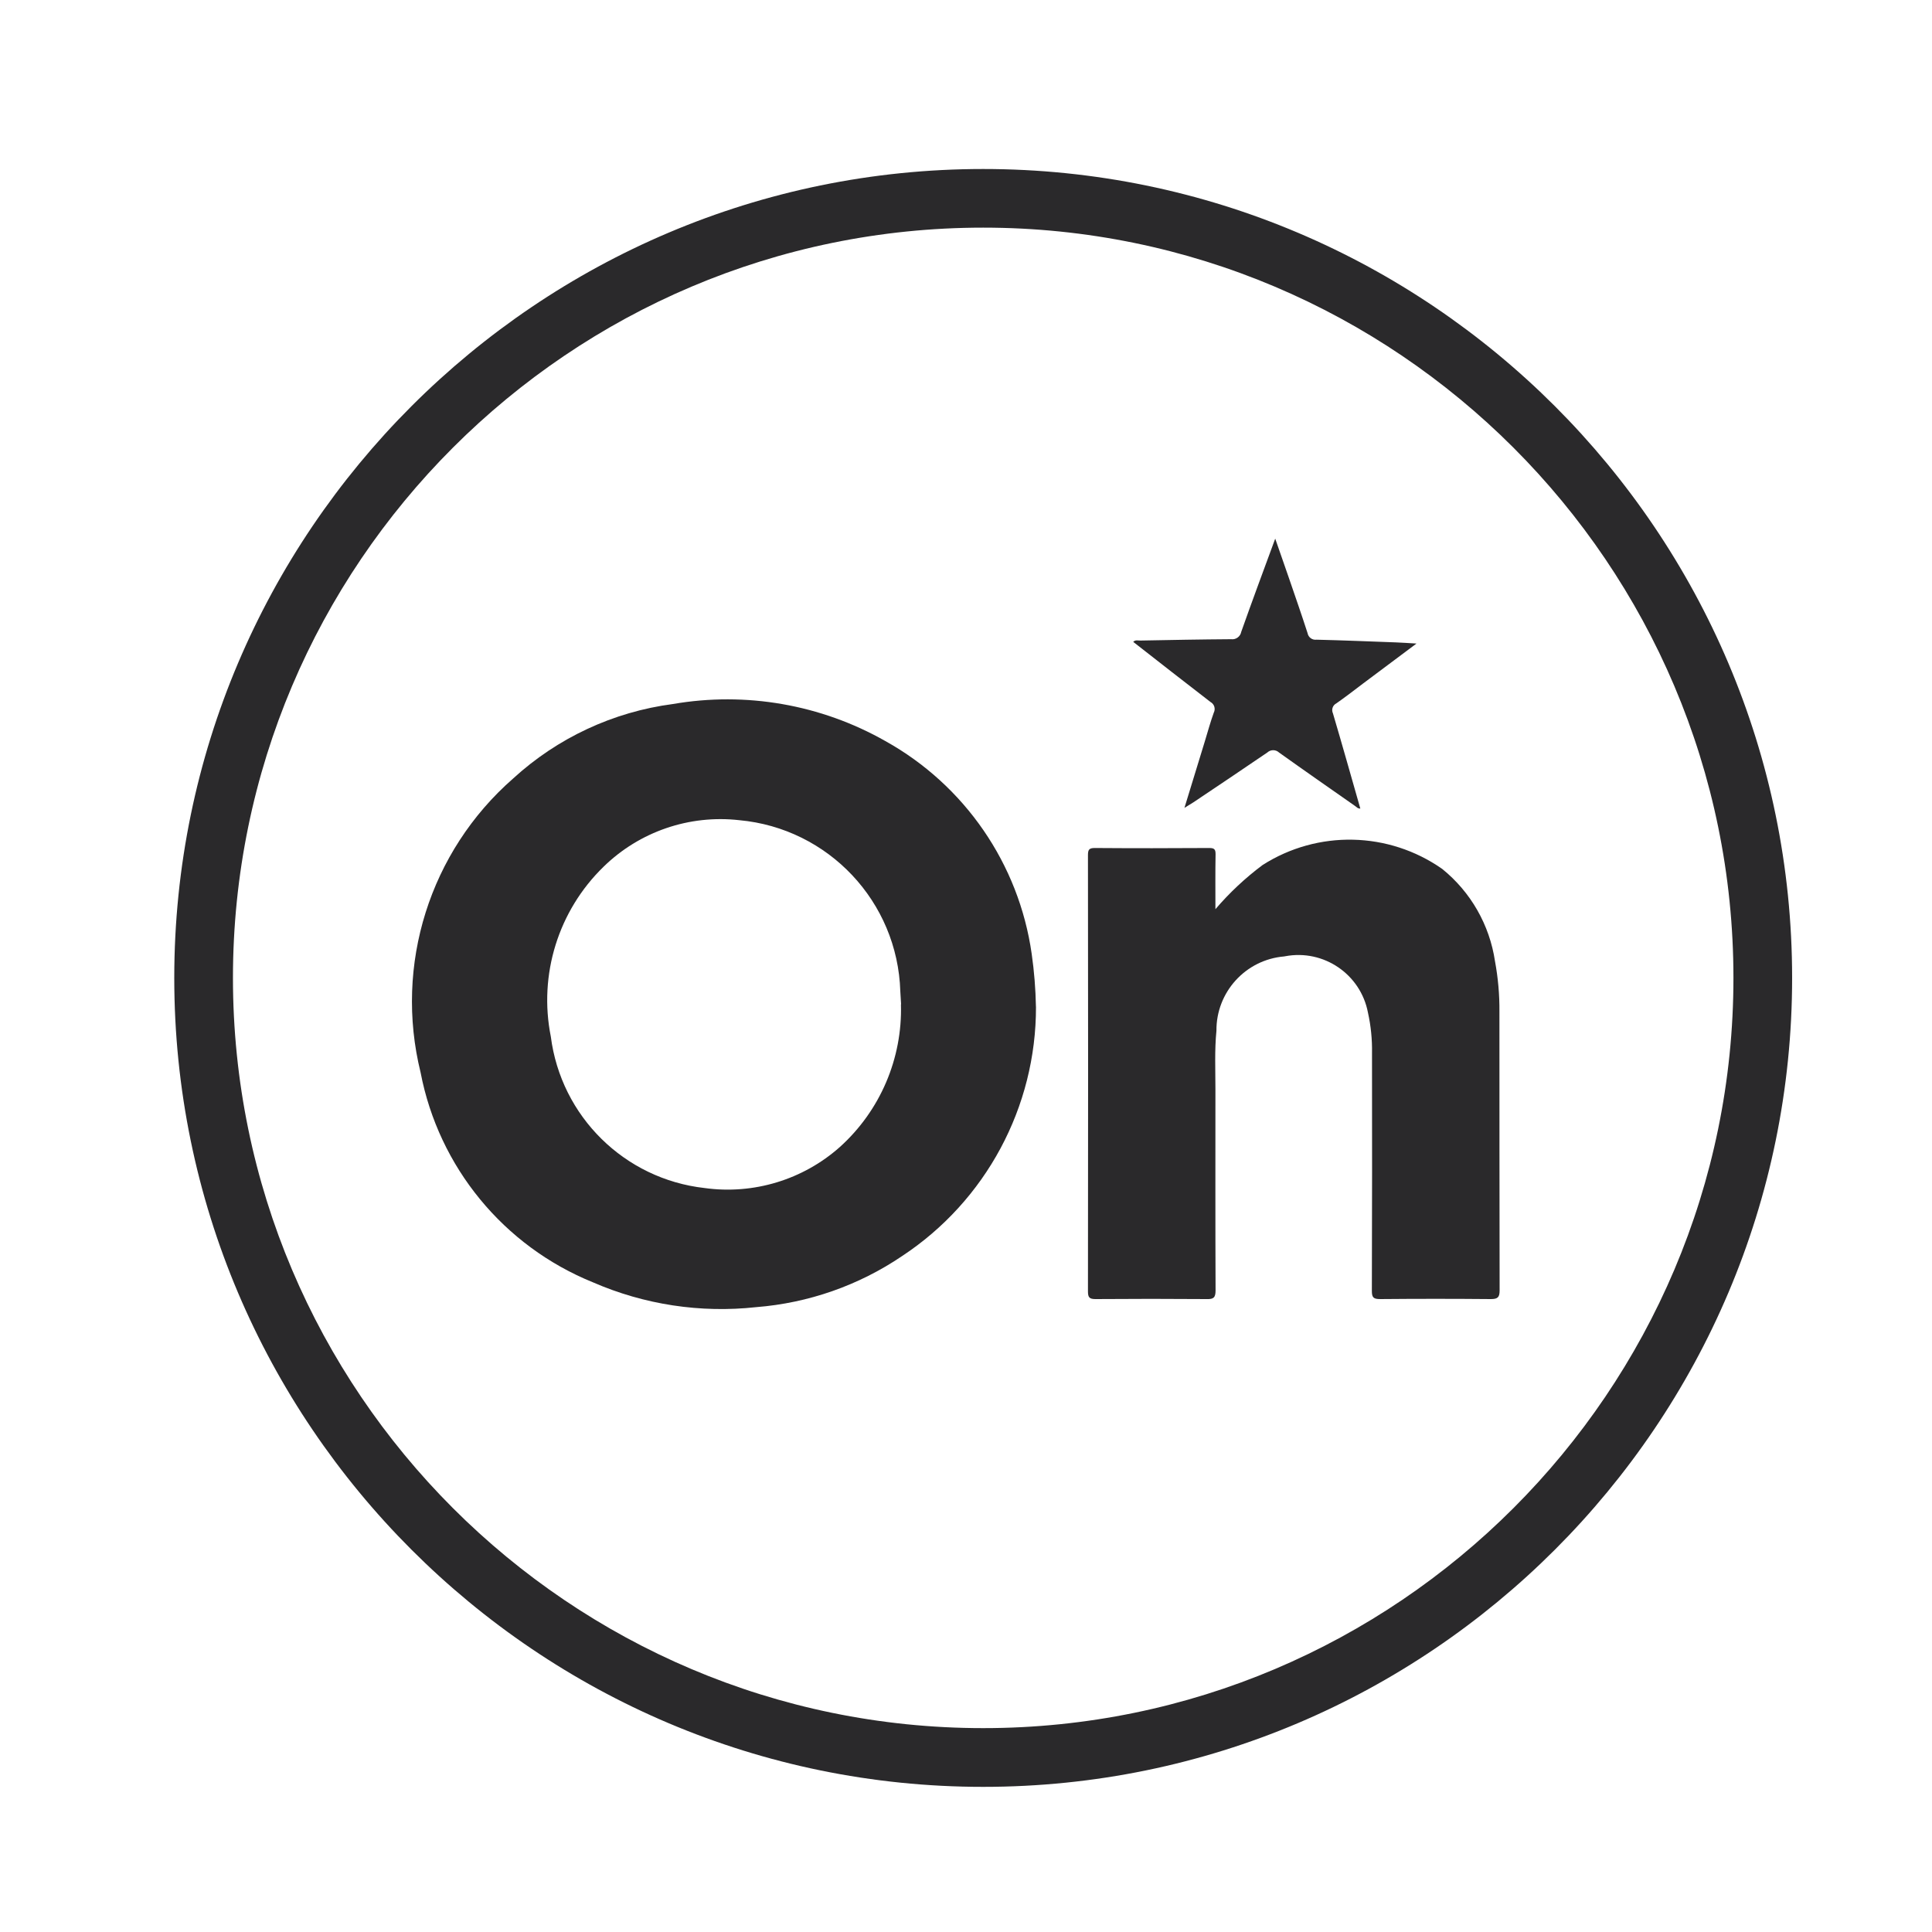
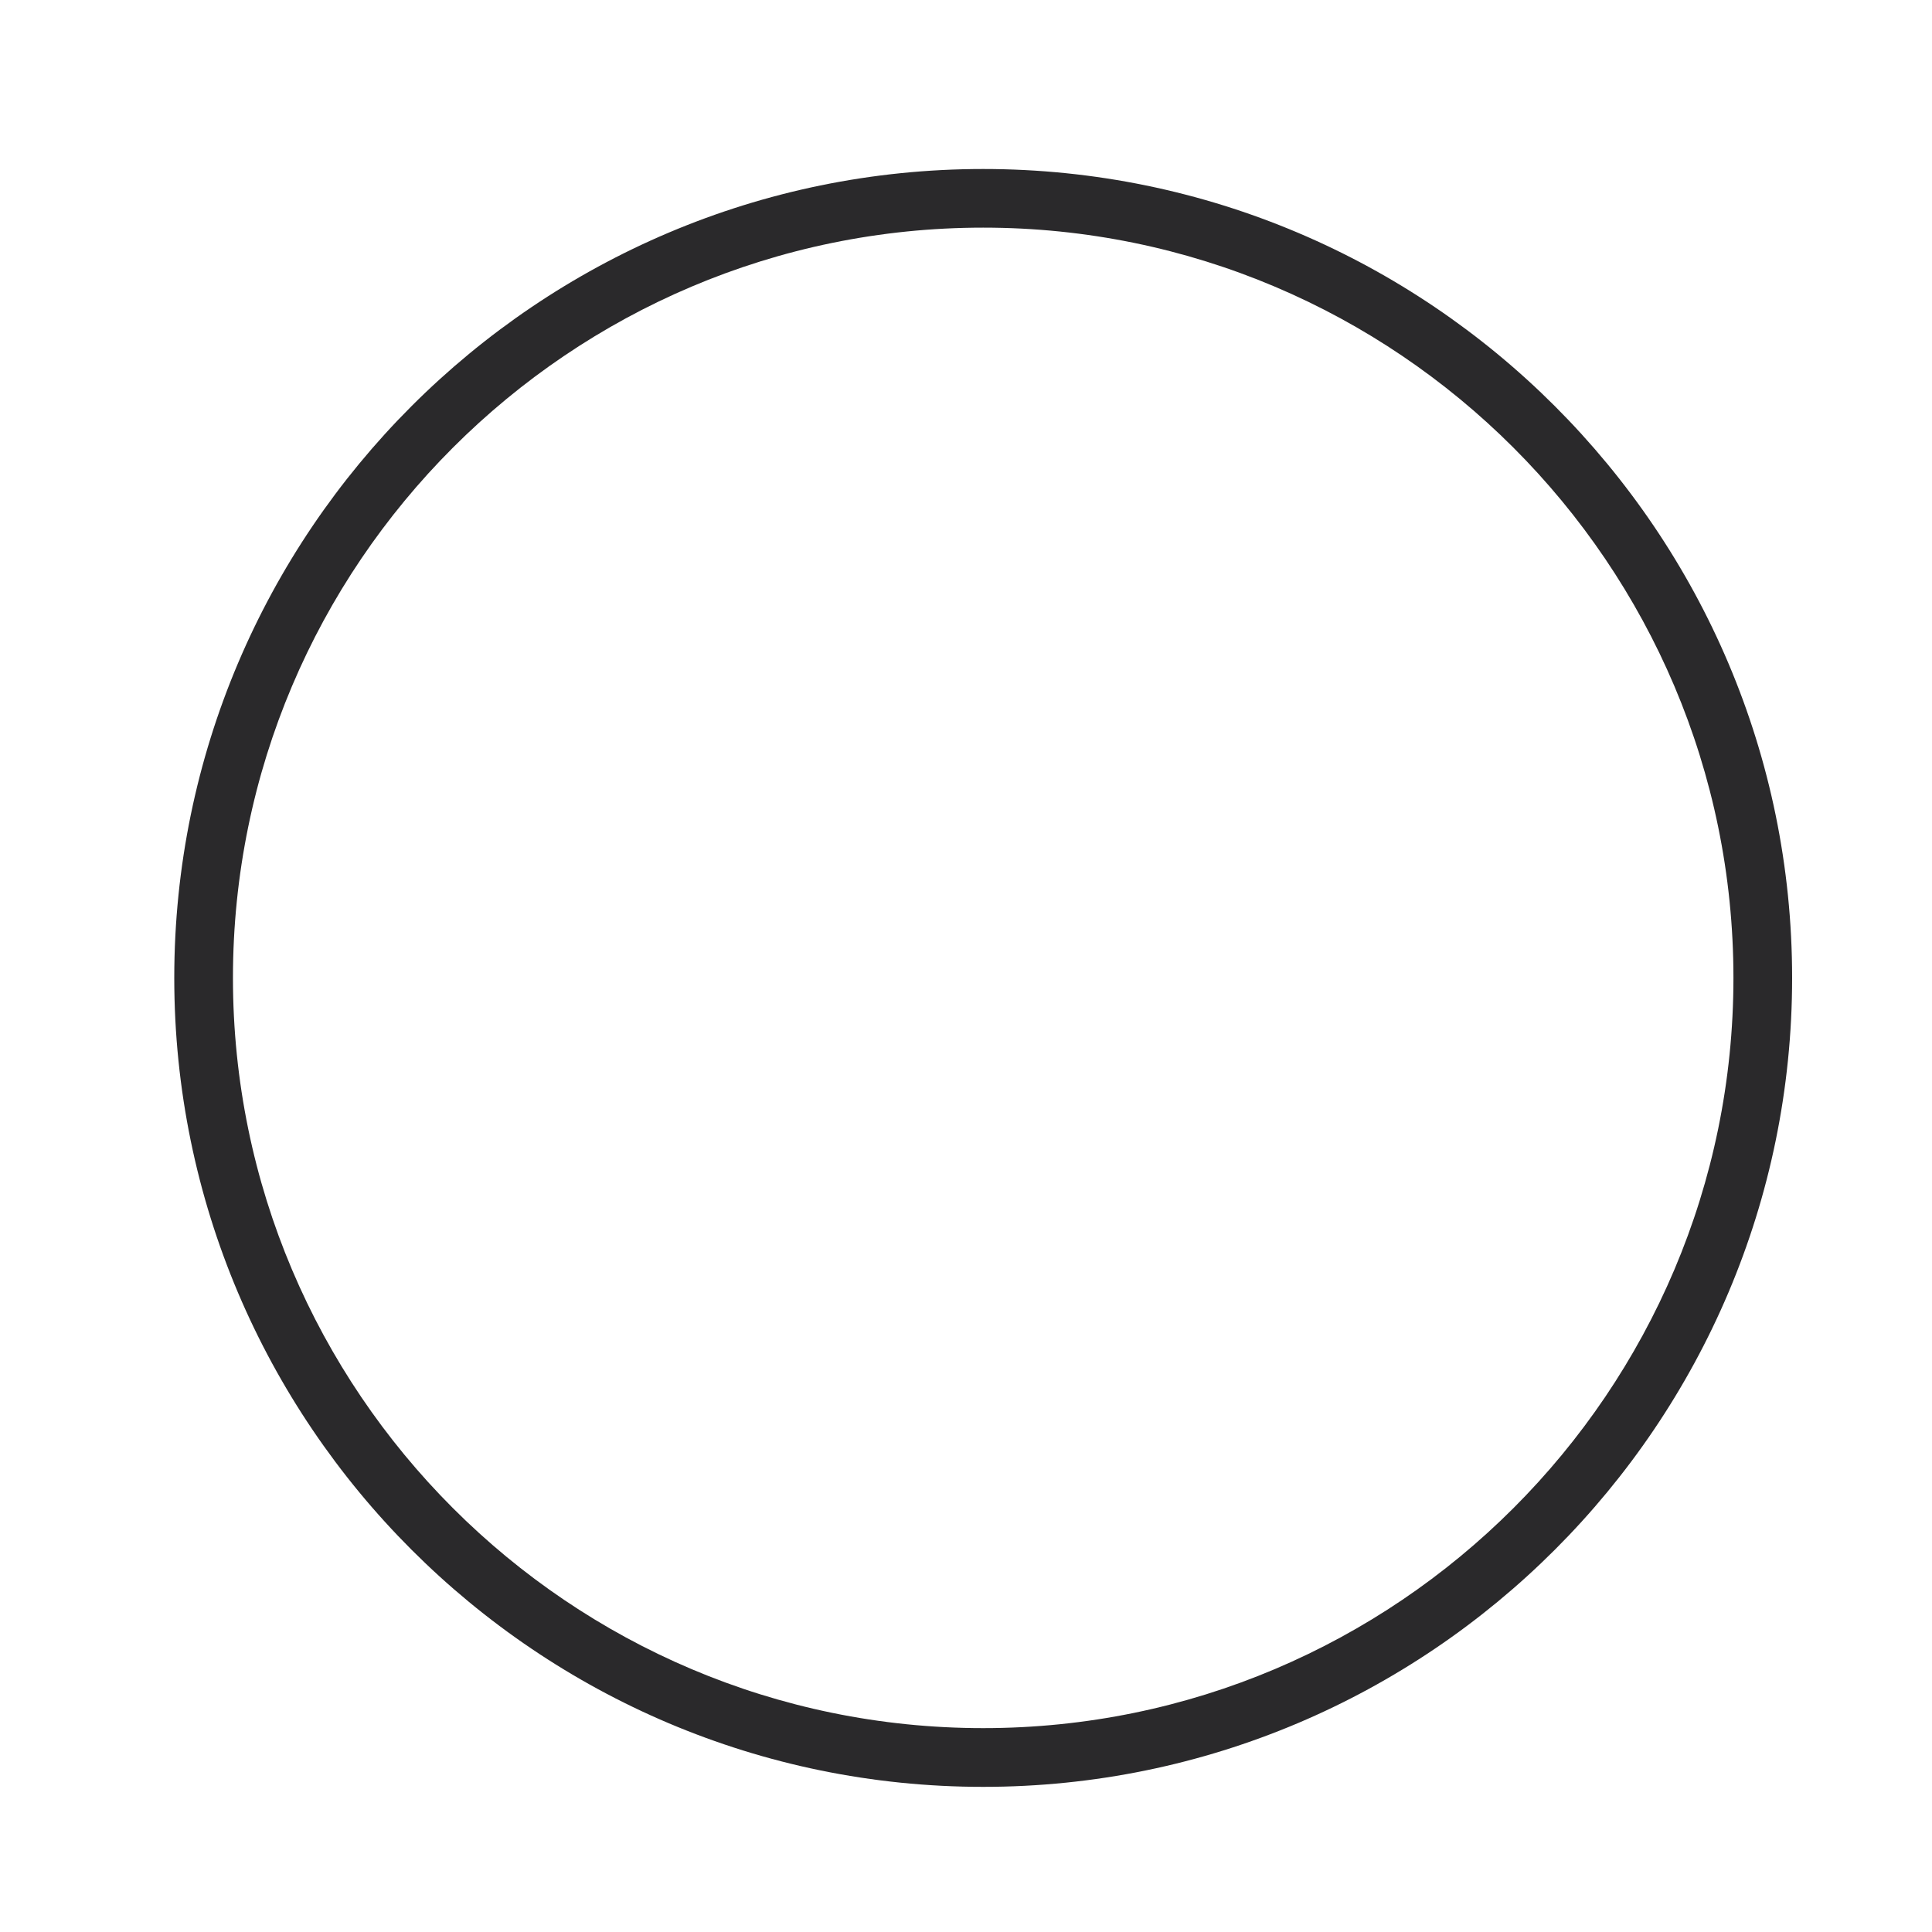
<svg xmlns="http://www.w3.org/2000/svg" id="Layer_1" viewBox="0 0 40 40">
  <defs>
    <style>.cls-1{fill:#2a292b;}</style>
  </defs>
-   <path class="cls-1" d="M21.449,20.844c.004,2.078-1.038,4.018-2.773,5.162-.898.608-1.939.972-3.02,1.057-1.152.126-2.317-.051-3.38-.514-1.849-.75-3.192-2.385-3.568-4.344-.55-2.228.189-4.576,1.916-6.087.918-.841,2.073-1.38,3.308-1.542,1.51-.261,3.064.01,4.397.766,1.644.914,2.766,2.544,3.031,4.406.052.363.081.729.088,1.095ZM18.656,20.793c-.004-.071-.011-.17-.016-.269-.057-1.854-1.487-3.374-3.334-3.543-1.034-.117-2.065.236-2.809.963-.938.911-1.349,2.235-1.093,3.517.211,1.654,1.526,2.95,3.184,3.136,1.013.14,2.037-.171,2.801-.85.834-.752,1.296-1.832,1.264-2.954h.004Z" />
-   <path class="cls-1" d="M25.163,18.825c.291-.341.619-.648.978-.916,1.141-.728,2.609-.696,3.718.081.591.477.981,1.159,1.093,1.91.064.345.095.695.092,1.045,0,1.923.001,3.846.004,5.769,0,.143-.036.182-.182.182-.763-.007-1.526-.007-2.289,0-.135,0-.175-.027-.174-.17.005-1.641.006-3.282.003-4.922.005-.282-.023-.564-.084-.839-.151-.795-.918-1.317-1.713-1.167-.007.001-.015.003-.022.004-.798.067-1.409.739-1.402,1.539-.04.401-.021.804-.021,1.207,0,1.39-.003,2.78.003,4.17,0,.148-.043.182-.182.178-.769-.006-1.537-.006-2.305,0-.126,0-.155-.036-.155-.158.004-3.01.004-6.019,0-9.03,0-.112.019-.152.143-.151.789.006,1.579.005,2.368,0,.101,0,.132.024.131.129-.007.379-.003.759-.003,1.139Z" />
-   <path class="cls-1" d="M24.522,16.728c.146-.475.284-.926.422-1.377.061-.199.115-.4.186-.596.041-.08.011-.178-.068-.221-.534-.41-1.063-.826-1.6-1.245.046-.046.1-.026.146-.027.627-.012,1.253-.024,1.882-.028.098.013.19-.054.208-.151.224-.635.46-1.267.704-1.931.101.291.194.555.285.819.13.379.262.757.385,1.138.016.088.098.147.186.135.547.013,1.096.036,1.644.056.128.005.255.014.425.024l-1.107.828c-.182.138-.364.279-.553.411-.075.038-.106.129-.07.206.193.652.377,1.307.567,1.971-.053.004-.078-.032-.109-.053-.525-.368-1.052-.734-1.574-1.107-.068-.064-.174-.064-.243,0-.508.347-1.02.689-1.531,1.032-.058.035-.11.067-.186.115Z" />
  <path class="cls-1" d="M20.356,36.995c-9.235,0-16.748-7.513-16.748-16.748S11.122,3.499,20.356,3.499s16.748,7.513,16.748,16.748-7.513,16.748-16.748,16.748ZM20.356,4.713c-8.565,0-15.533,6.968-15.533,15.533s6.968,15.533,15.533,15.533,15.533-6.969,15.533-15.533-6.969-15.533-15.533-15.533Z" />
</svg>